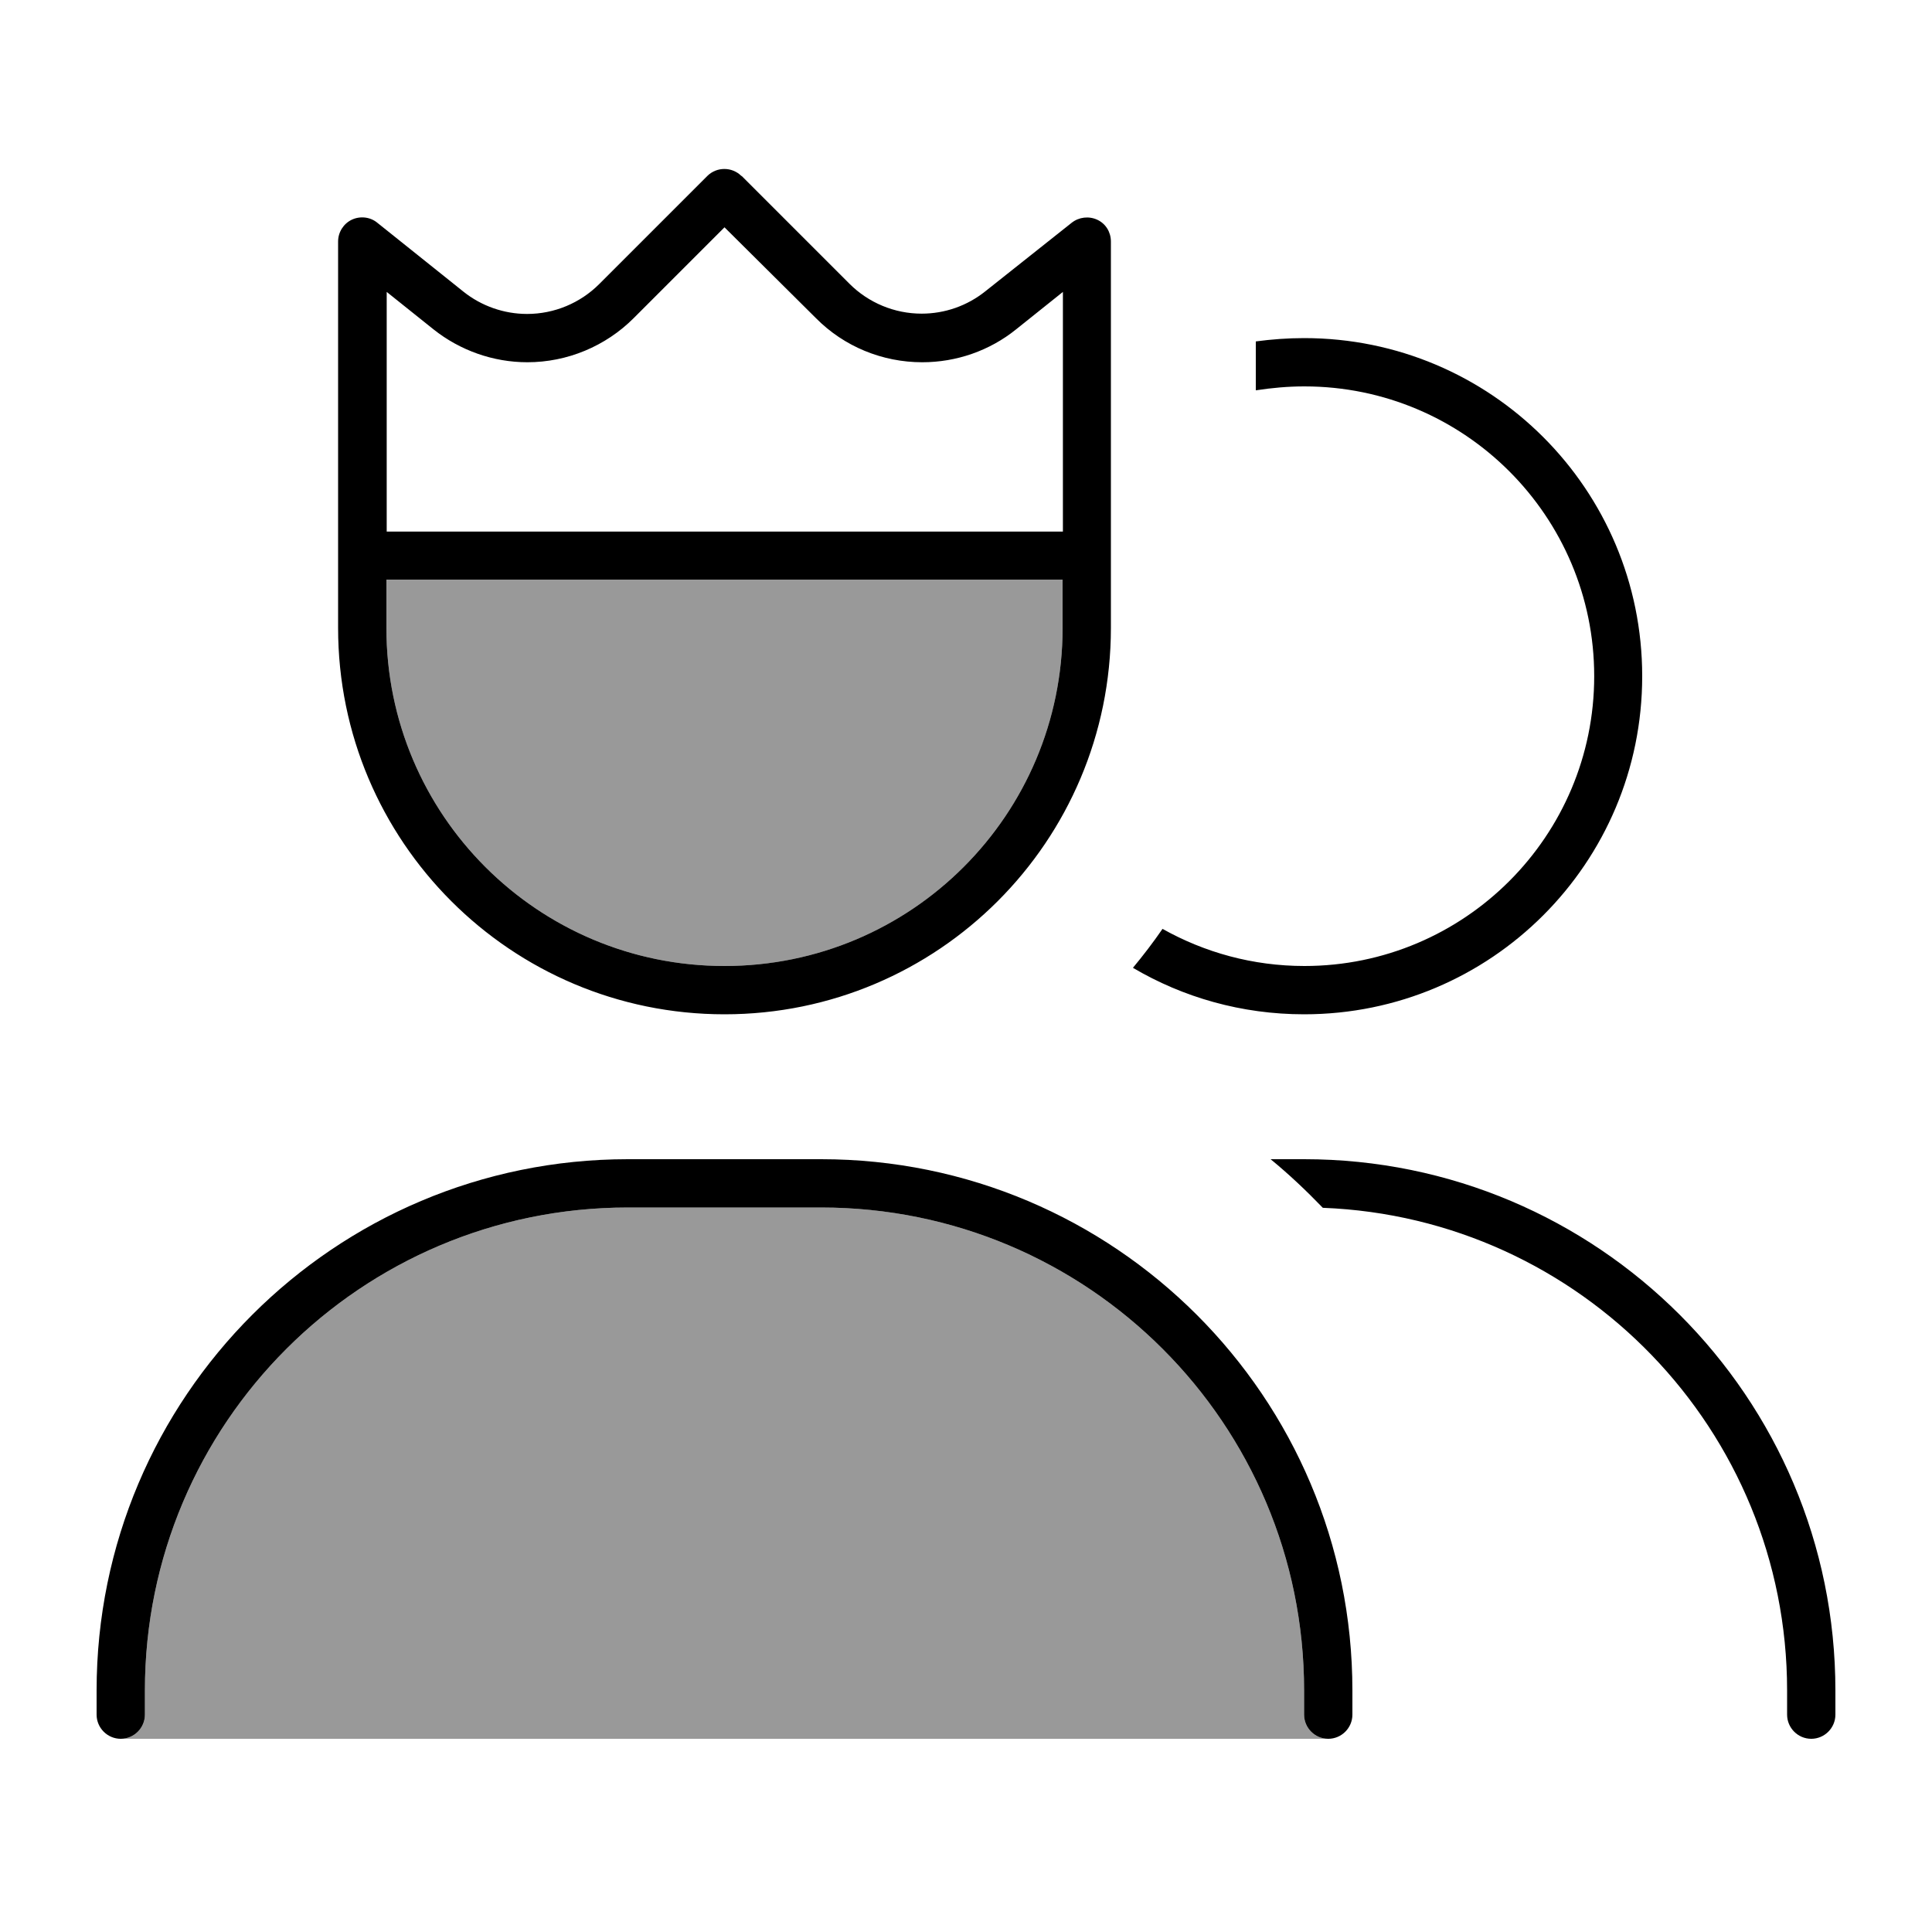
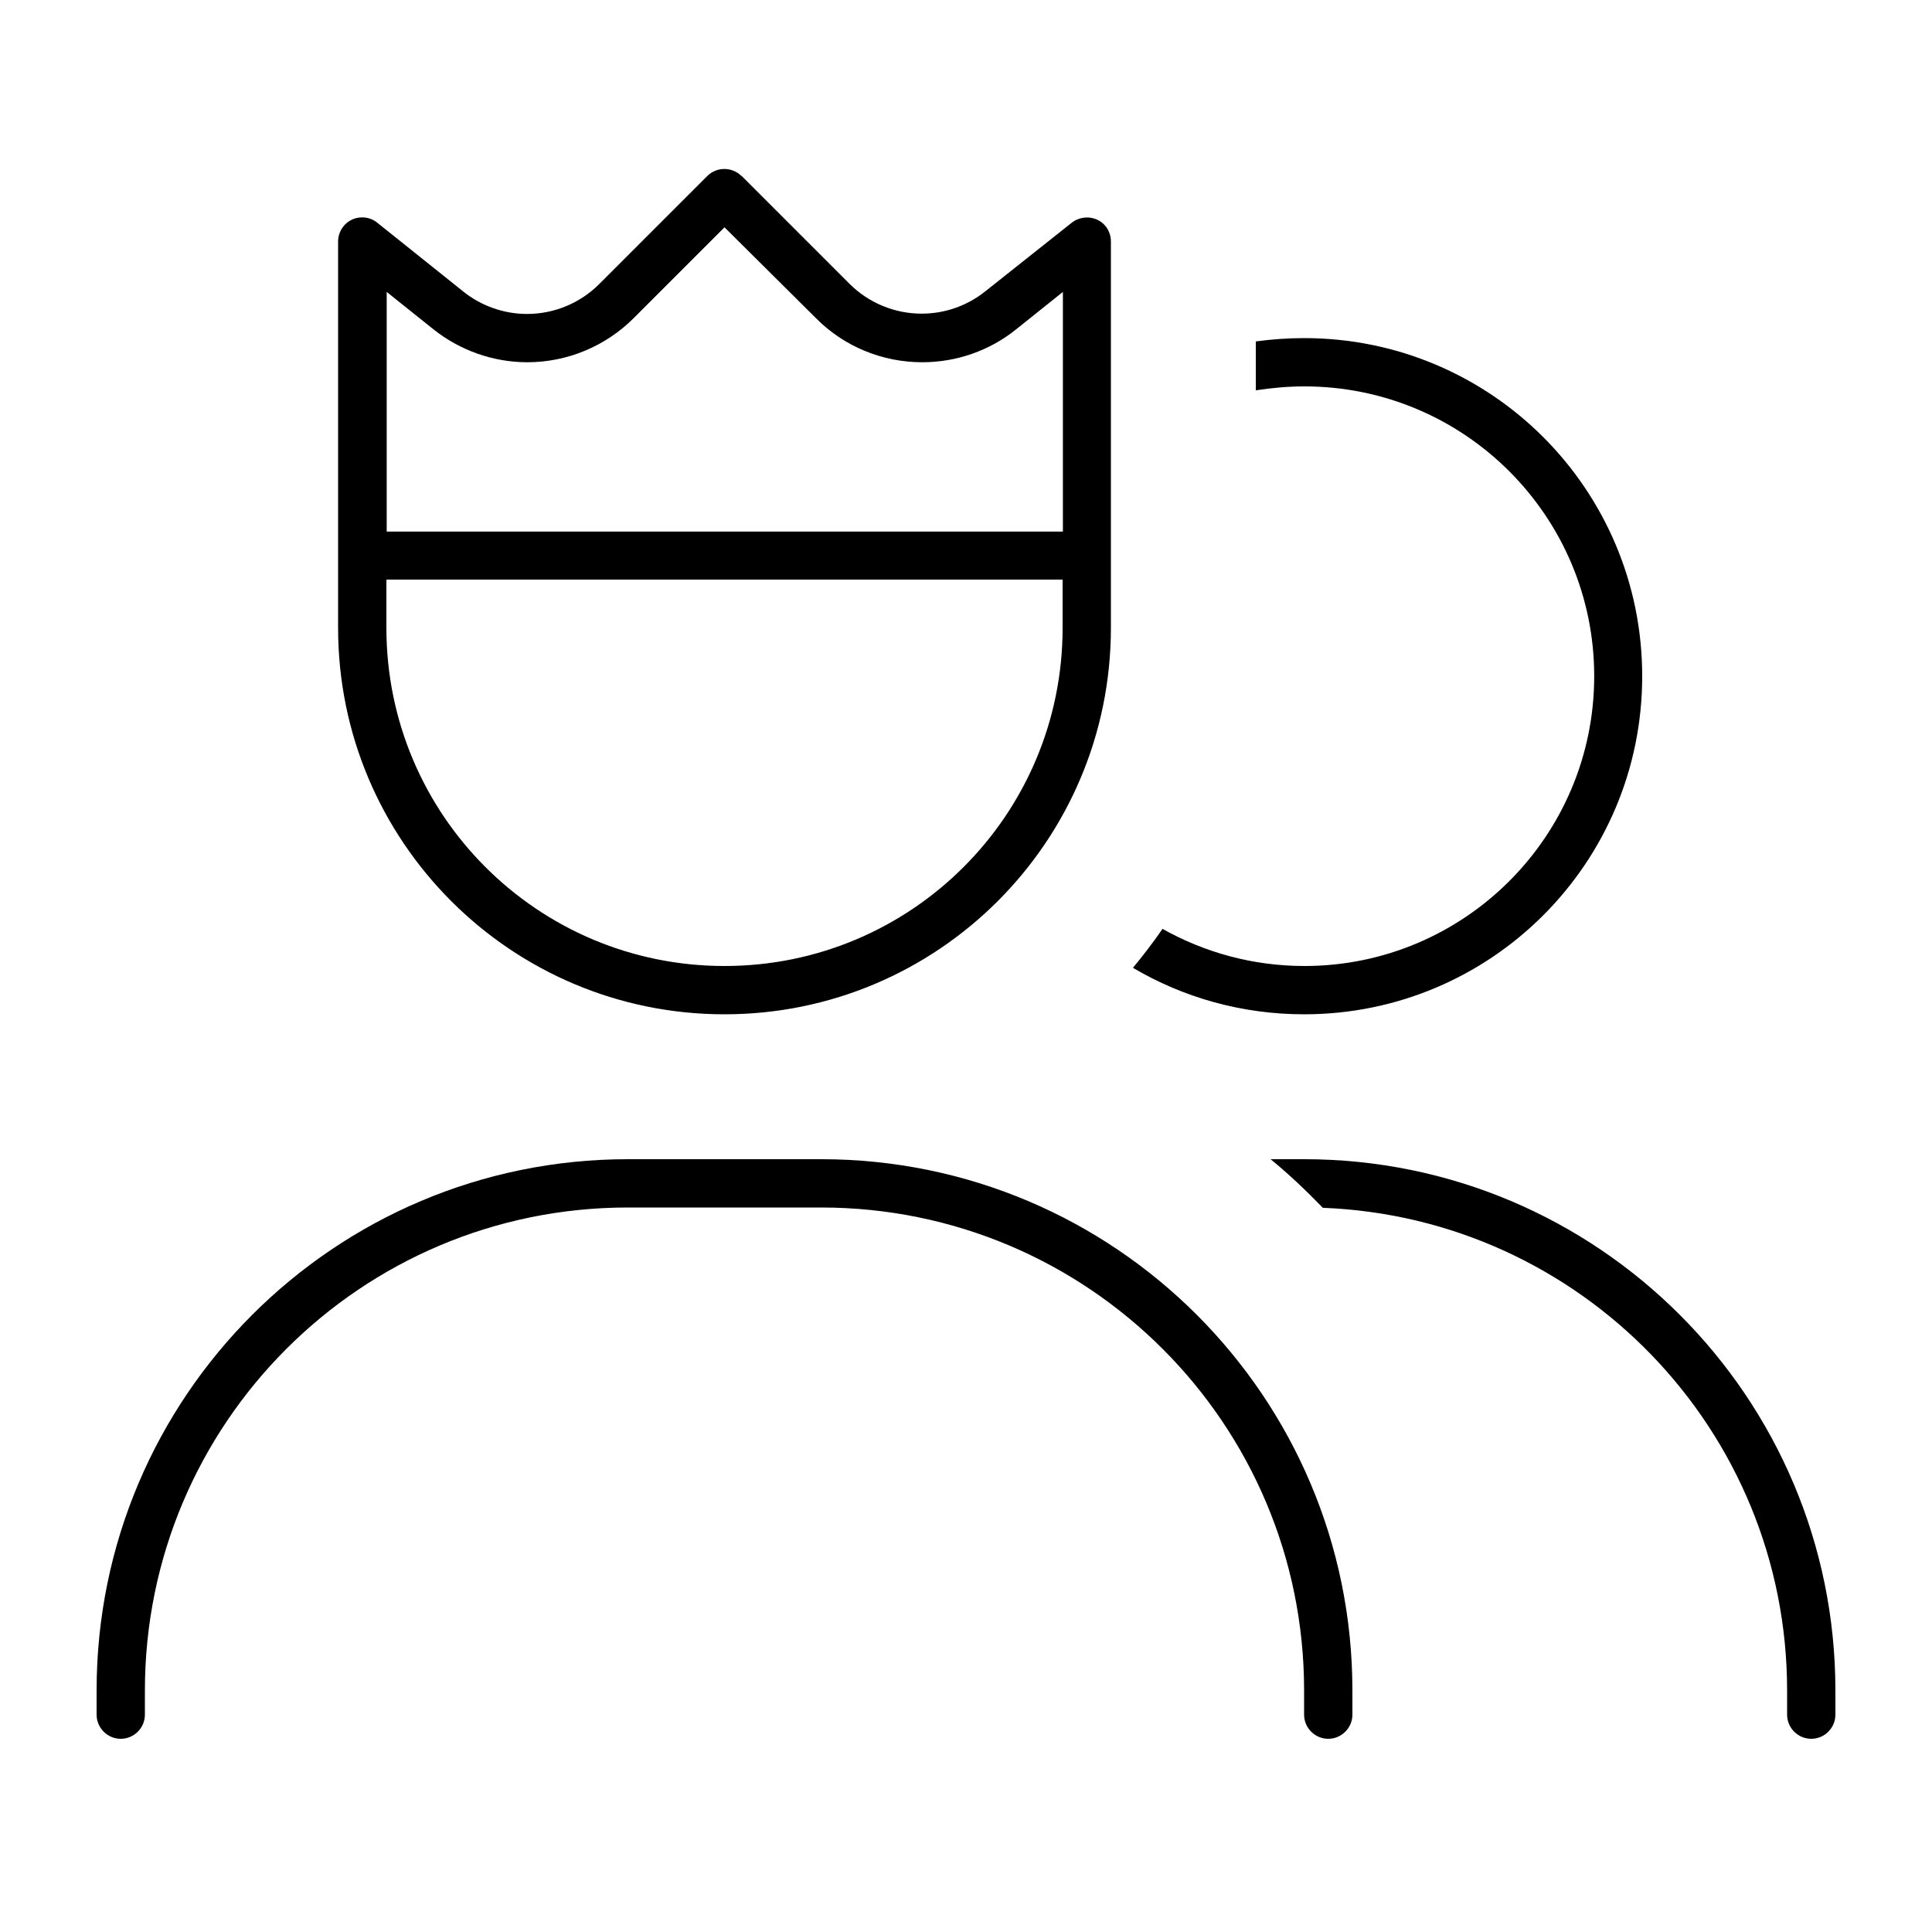
<svg xmlns="http://www.w3.org/2000/svg" viewBox="0 0 640 640">
-   <path opacity=".4" fill="currentColor" d="M40 576C44.4 576 48 572.4 48 568L48 560C48 471.6 119.6 400 208 400L272 400C360.4 400 432 471.6 432 560L432 568C432 572.4 435.6 576 440 576L40 576zM128 192L352 192L352 208C352 269.9 301.9 320 240 320C178.1 320 128 269.9 128 208L128 192z" />
  <path fill="currentColor" d="M245.7 58.3L281.4 94C287.7 100.3 296.3 103.9 305.3 103.9C313 103.9 320.4 101.3 326.4 96.5L355 73.8C357.4 71.9 360.7 71.5 363.5 72.8C366.3 74.1 368 76.9 368 80L368 208C368 278.7 310.7 336 240 336C169.3 336 112 278.7 112 208L112 80C112 76.9 113.8 74.1 116.5 72.8C119.2 71.5 122.6 71.8 125 73.8L153.5 96.6C159.5 101.4 167 104 174.6 104C183.6 104 192.2 100.4 198.5 94.1L234.3 58.3C237.4 55.2 242.5 55.2 245.6 58.3zM209.9 105.4C200.6 114.7 187.9 120 174.7 120C163.4 120 152.4 116.1 143.6 109.1L128.1 96.7L128.1 176.1L352.1 176.1L352.1 96.7L336.6 109.1C327.8 116.2 316.8 120 305.5 120C292.3 120 279.6 114.8 270.3 105.4L240 75.3L209.9 105.4zM128 192L128 208C128 269.9 178.1 320 240 320C301.9 320 352 269.9 352 208L352 192L128 192zM208 400C119.6 400 48 471.6 48 560L48 568C48 572.4 44.4 576 40 576C35.6 576 32 572.4 32 568L32 560C32 462.8 110.8 384 208 384L272 384C369.2 384 448 462.8 448 560L448 568C448 572.4 444.4 576 440 576C435.6 576 432 572.4 432 568L432 560C432 471.6 360.4 400 272 400L208 400zM432 128C426.6 128 421.2 128.5 416 129.3L416 113.1C421.2 112.4 426.6 112 432 112C493.9 112 544 162.1 544 224C544 285.9 493.9 336 432 336C411.3 336 391.9 330.4 375.3 320.6C378.7 316.5 382 312.2 385.1 307.7C399 315.5 415 320 432.1 320C485.1 320 528.1 277 528.1 224C528.1 171 485.1 128 432.1 128zM592 560C592 473.7 523.7 403.4 438.2 400.1C432.7 394.4 427 389 420.9 384L432 384C529.2 384 608 462.8 608 560L608 568C608 572.4 604.4 576 600 576C595.6 576 592 572.4 592 568L592 560z" />
</svg>